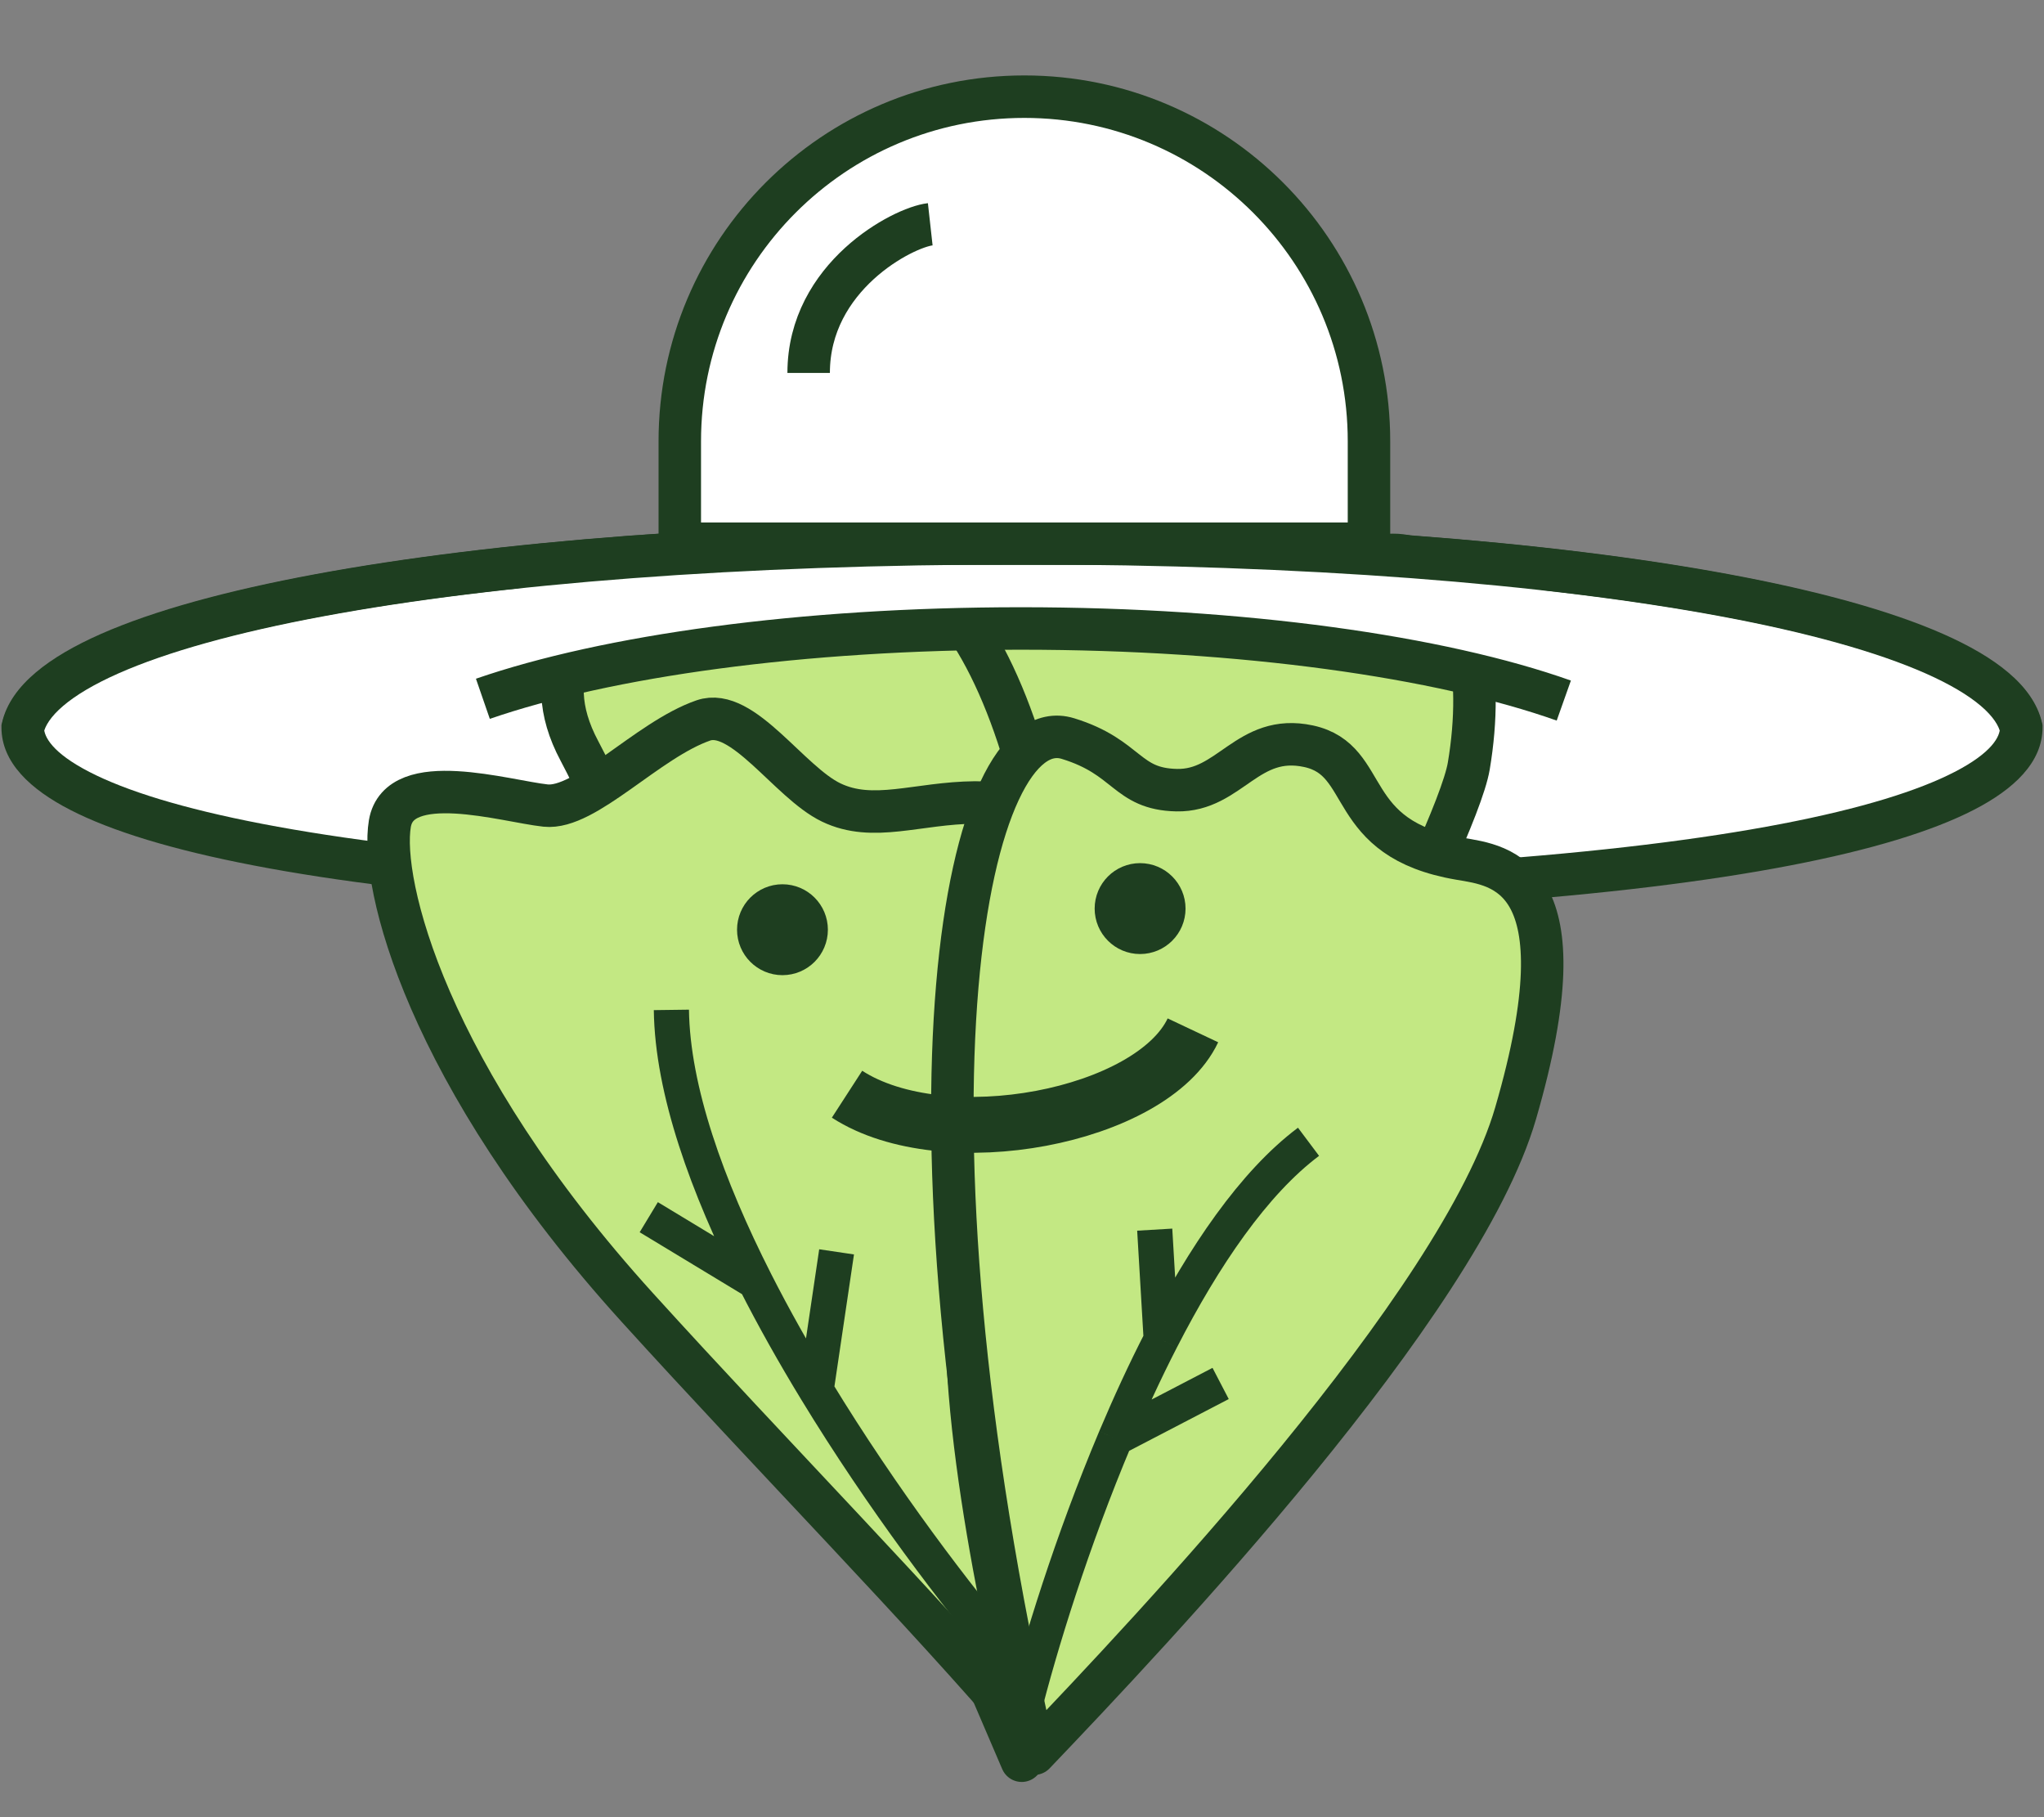
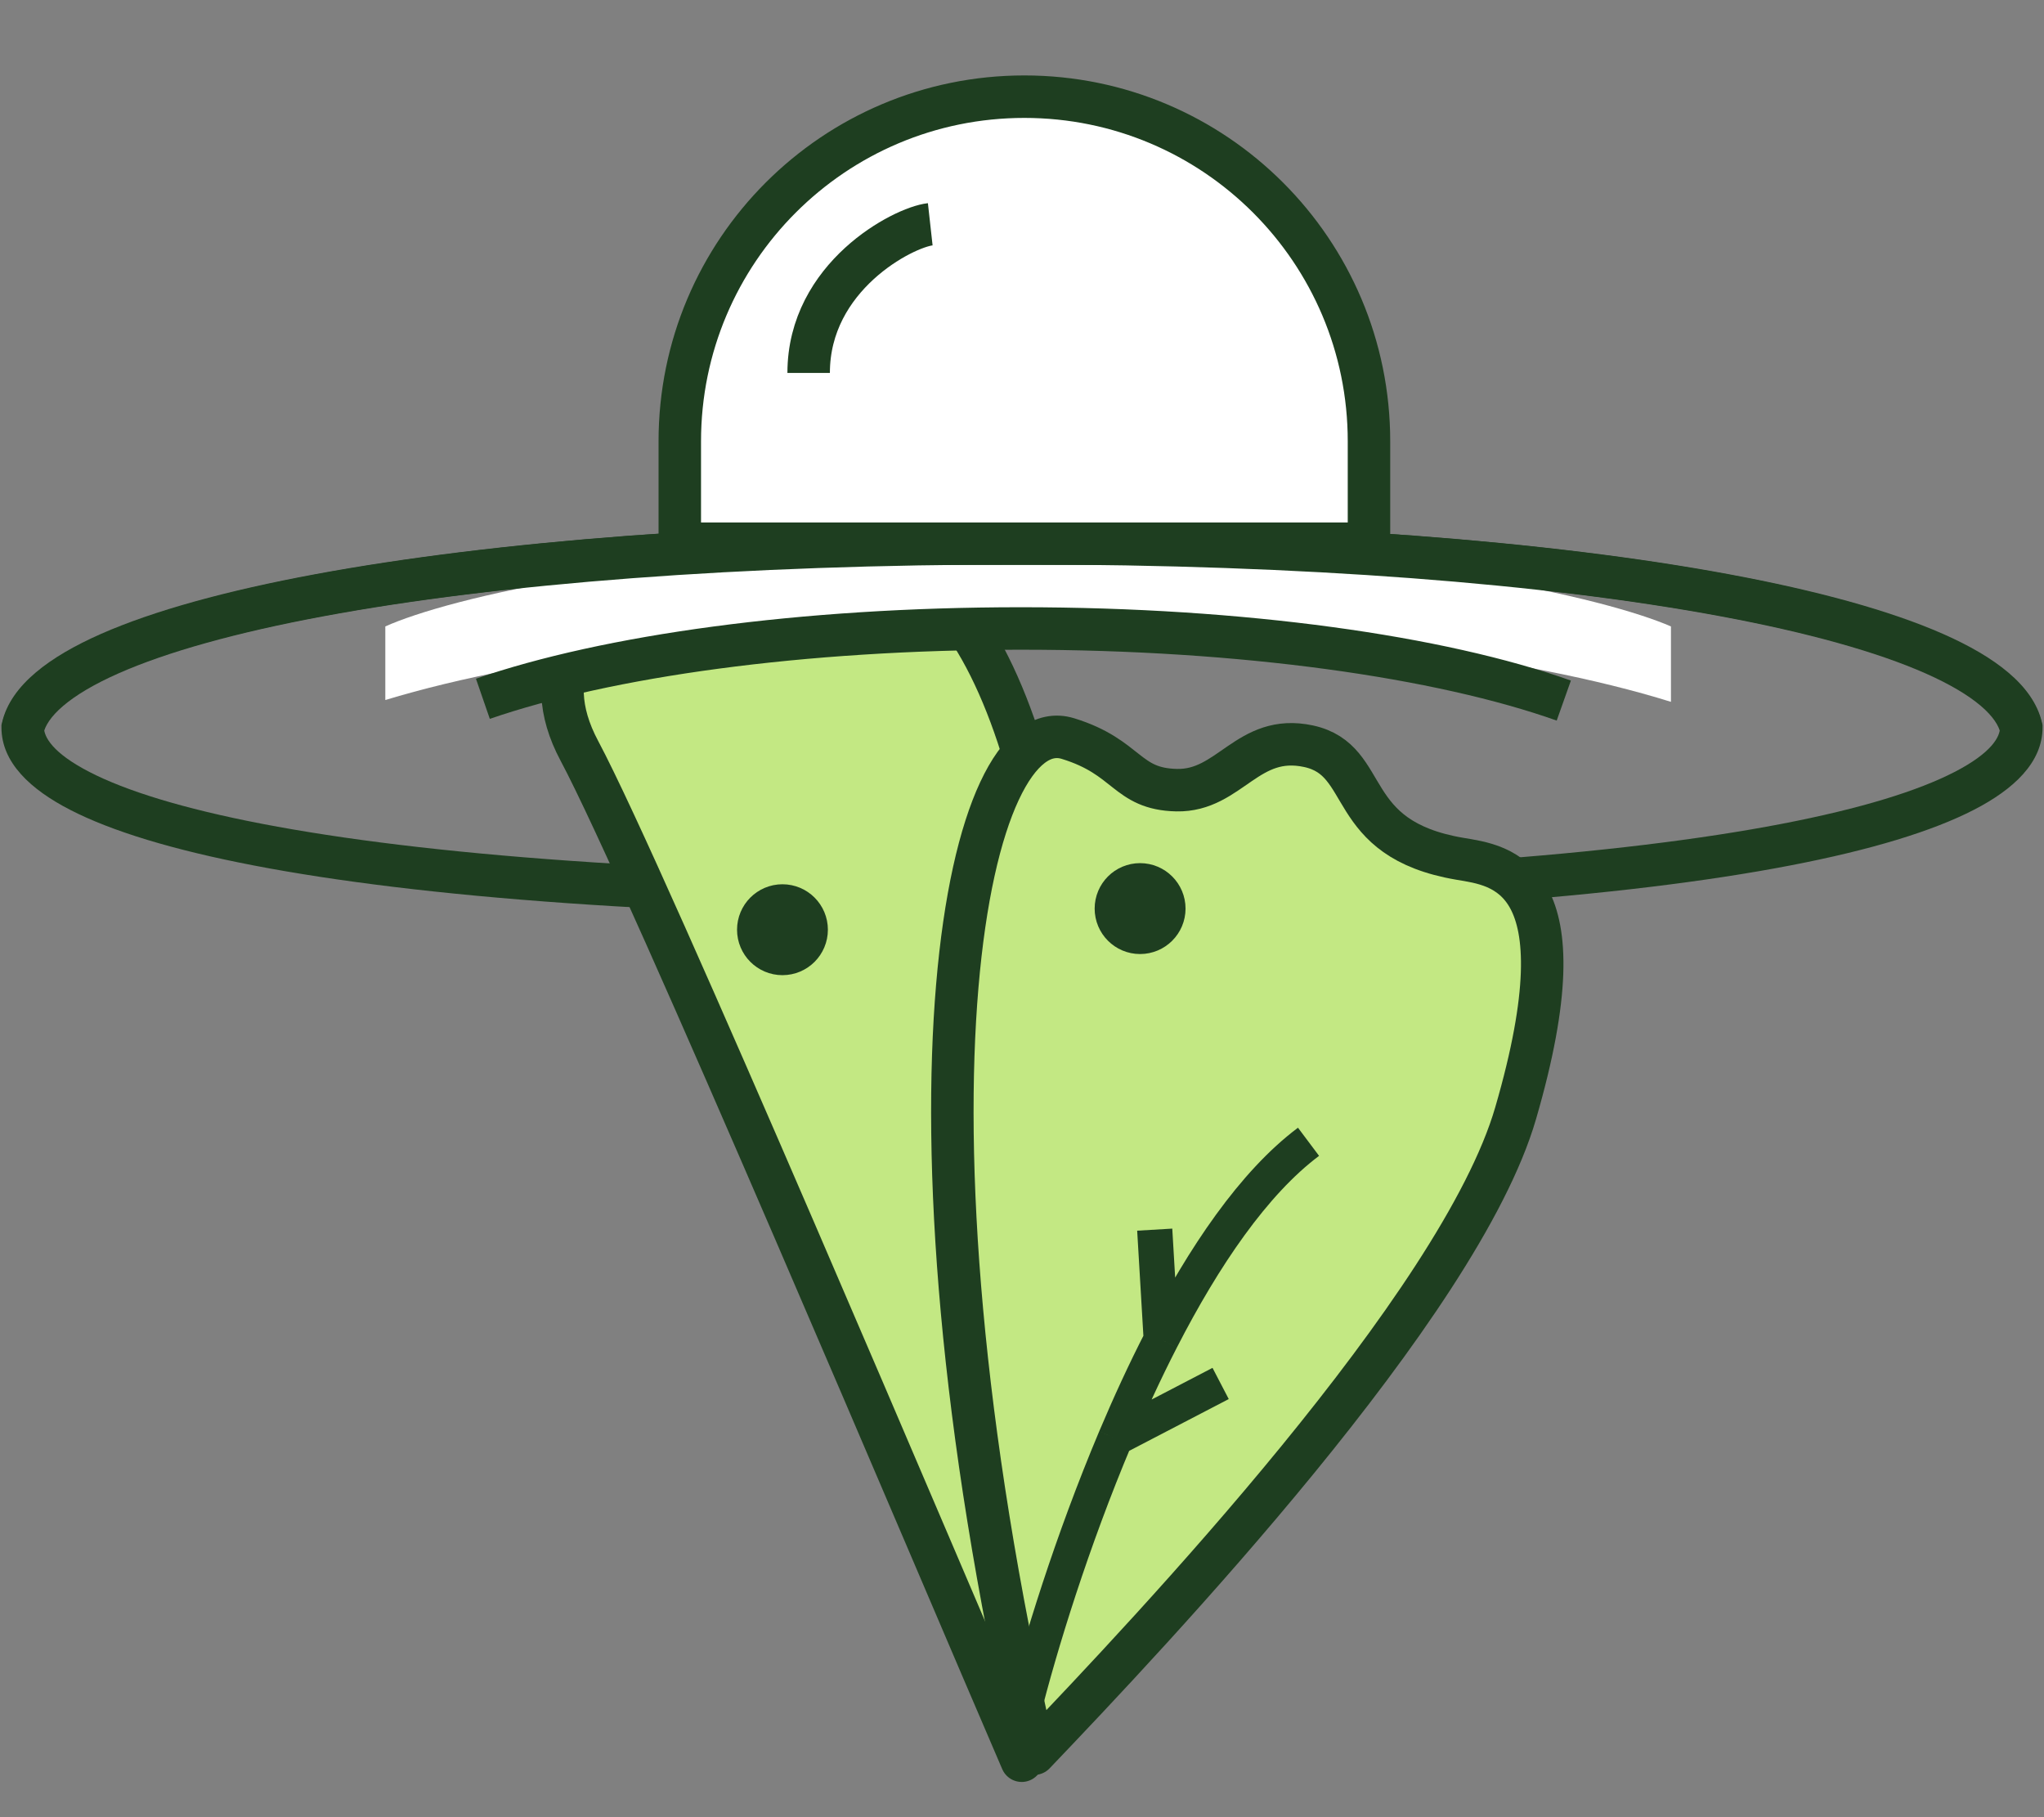
<svg xmlns="http://www.w3.org/2000/svg" width="45" height="40" viewBox="0 0 45 40" fill="none">
  <rect x="0" y="0" width="45" height="40" fill="#808080" stroke="none" />
  <g clip-path="url(#clip0_1887_87007)">
-     <path d="M22.5 11.957C10.053 11.957 1.037 13.647 0.5 16.013C0.5 17.951 7 19.722 22.5 19.722C38 19.722 44.5 17.951 44.5 16.013C43.963 13.647 34.947 11.957 22.5 11.957Z" fill="white" />
    <path d="M0.5 16.013L0.044 15.91L0.032 15.961V16.013H0.5ZM44.5 16.013H44.968V15.961L44.956 15.91L44.5 16.013ZM0.956 16.117C0.993 15.955 1.114 15.752 1.391 15.517C1.667 15.283 2.068 15.045 2.602 14.809C3.67 14.339 5.196 13.914 7.119 13.558C10.959 12.846 16.294 12.425 22.5 12.425V11.489C16.259 11.489 10.863 11.913 6.949 12.638C4.994 13 3.388 13.441 2.225 13.953C1.644 14.209 1.155 14.491 0.787 14.803C0.42 15.113 0.141 15.48 0.044 15.91L0.956 16.117ZM22.5 12.425C28.706 12.425 34.041 12.846 37.881 13.558C39.804 13.914 41.33 14.339 42.398 14.809C42.932 15.045 43.333 15.283 43.609 15.517C43.886 15.752 44.007 15.955 44.044 16.117L44.956 15.91C44.859 15.48 44.58 15.113 44.213 14.803C43.845 14.491 43.356 14.209 42.775 13.953C41.612 13.441 40.006 13 38.051 12.638C34.137 11.913 28.741 11.489 22.5 11.489V12.425ZM44.032 16.013C44.032 16.212 43.857 16.568 43.028 16.994C42.235 17.403 40.988 17.796 39.224 18.135C35.704 18.812 30.238 19.254 22.5 19.254V20.189C30.262 20.189 35.796 19.746 39.401 19.053C41.199 18.708 42.547 18.294 43.456 17.826C44.331 17.376 44.968 16.784 44.968 16.013H44.032ZM22.5 19.254C14.762 19.254 9.296 18.812 5.776 18.135C4.012 17.796 2.765 17.403 1.972 16.994C1.143 16.568 0.968 16.212 0.968 16.013H0.032C0.032 16.784 0.669 17.376 1.544 17.826C2.453 18.294 3.801 18.708 5.599 19.053C9.204 19.746 14.738 20.189 22.5 20.189V19.254Z" fill="#1E3E20" />
-     <path d="M32.336 16.863C32.059 18.505 27.689 26.766 25.539 30.691C22.552 29.906 19.41 18.046 18.859 15.832C18.308 13.619 19.39 12.687 20.387 12.664C21.385 12.641 21.27 13.342 22.373 13.316C23.476 13.291 23.805 11.626 25.092 11.596C26.485 11.563 26.8 12.555 28.007 12.667C28.902 12.749 30.454 11.947 31.125 12.309C32.323 12.954 32.682 14.809 32.336 16.863Z" fill="#C3E883" stroke="#1E3E20" stroke-width="0.935" stroke-linejoin="round" />
    <path d="M22.939 18.229C23.393 20.51 22.831 32.865 22.494 38.757C20.657 34.501 14.251 19.329 12.755 16.527C10.864 12.982 16.658 11.366 19.789 12.486C21.216 12.996 22.371 15.376 22.939 18.229Z" fill="#C3E883" stroke="#1E3E20" stroke-width="0.935" stroke-linejoin="round" />
-     <path d="M21.476 26.627C20.848 29.74 21.819 34.442 22.643 38.154C20.338 35.445 16.964 32.015 14.03 28.78C9.373 23.644 8.364 19.43 8.583 18.13C8.788 16.919 11.135 17.638 12.011 17.732C12.888 17.826 14.254 16.285 15.483 15.859C16.348 15.559 17.375 17.22 18.299 17.664C19.223 18.109 20.191 17.675 21.471 17.664C23.822 17.644 22.324 22.416 21.476 26.627Z" fill="#C3E883" stroke="#1E3E20" stroke-width="0.935" stroke-linejoin="round" />
    <path d="M33.367 24.506C32.139 28.729 25.352 35.897 22.77 38.602C19.454 24.006 21.32 15.586 23.51 16.257C24.844 16.666 24.788 17.369 25.905 17.393C27.077 17.418 27.465 16.137 28.808 16.426C30.22 16.731 29.549 18.466 32.142 18.904C33.032 19.055 34.904 19.227 33.367 24.506Z" fill="#C3E883" stroke="#1E3E20" stroke-width="0.935" stroke-linejoin="round" />
    <path d="M22.52 37.708C22.892 36.222 23.599 33.928 24.556 31.658M28.808 25.133C27.602 26.037 26.504 27.656 25.565 29.486M24.556 31.658L26.873 30.453M24.556 31.658C24.867 30.922 25.204 30.188 25.565 29.486M25.565 29.486L25.422 27.067" stroke="#1E3E20" stroke-width="0.774" />
-     <path d="M22.214 36.497C21.083 35.174 19.428 33.002 17.967 30.601M14.781 22.23C14.804 23.994 15.565 26.113 16.63 28.213M17.967 30.601L18.418 27.556M17.967 30.601C17.493 29.822 17.039 29.019 16.63 28.213M16.63 28.213L14.283 26.793" stroke="#1E3E20" stroke-width="0.774" />
-     <path d="M18.648 24.086C20.787 25.47 25.363 24.586 26.263 22.68" stroke="#1E3E20" stroke-width="1.23" />
    <path d="M16.691 20.465C16.691 20.169 16.931 19.929 17.226 19.929C17.523 19.929 17.762 20.17 17.762 20.465C17.762 20.76 17.523 21.001 17.226 21.001C16.931 21.001 16.691 20.761 16.691 20.465Z" fill="#1E3E20" stroke="#1E3E20" stroke-width="0.929" />
    <path d="M24.564 20C24.564 19.704 24.804 19.464 25.099 19.464C25.396 19.464 25.636 19.705 25.636 20C25.636 20.295 25.396 20.536 25.099 20.536C24.804 20.536 24.564 20.296 24.564 20Z" fill="#1E3E20" stroke="#1E3E20" stroke-width="0.929" />
    <path d="M36.787 15.449C33.555 14.442 28.39 13.789 22.57 13.789C16.827 13.789 11.722 14.425 8.483 15.409V13.789C9.802 13.194 14.466 12.002 22.57 12.002C30.672 12.002 35.424 13.194 36.787 13.789V15.449Z" fill="white" />
    <path d="M34.428 15.421C31.711 14.457 27.368 13.834 22.475 13.834C17.646 13.834 13.354 14.441 10.631 15.382" stroke="#1E3E20" stroke-width="0.935" />
    <path d="M0.956 16.142C0.993 15.978 1.115 15.773 1.392 15.537C1.668 15.302 2.069 15.062 2.603 14.825C3.671 14.352 5.197 13.924 7.119 13.566C10.959 12.85 16.294 12.426 22.5 12.426V11.49C16.259 11.49 10.863 11.916 6.948 12.646C4.993 13.011 3.387 13.454 2.224 13.97C1.643 14.227 1.154 14.511 0.786 14.825C0.419 15.137 0.141 15.506 0.044 15.937L0.956 16.142ZM22.5 12.426C28.706 12.426 34.041 12.85 37.881 13.566C39.803 13.924 41.329 14.352 42.397 14.825C42.931 15.062 43.332 15.302 43.608 15.537C43.885 15.773 44.007 15.978 44.044 16.142L44.956 15.937C44.859 15.506 44.581 15.137 44.214 14.825C43.846 14.511 43.357 14.227 42.776 13.97C41.613 13.454 40.007 13.011 38.052 12.646C34.137 11.916 28.741 11.49 22.5 11.49V12.426Z" fill="#1E3E20" />
    <path d="M14.966 9.714C14.966 5.524 18.363 2.128 22.552 2.128C26.742 2.128 30.139 5.524 30.139 9.714V11.968H14.966V9.714Z" fill="white" stroke="#1E3E20" stroke-width="0.935" />
    <path d="M20.48 4.937C19.885 5.003 17.803 6.085 17.803 8.209" stroke="#1E3E20" stroke-width="0.935" />
  </g>
  <defs>
    <clipPath id="clip0_1887_87007">
      <rect width="45" height="40" fill="white" />
    </clipPath>
  </defs>
</svg>